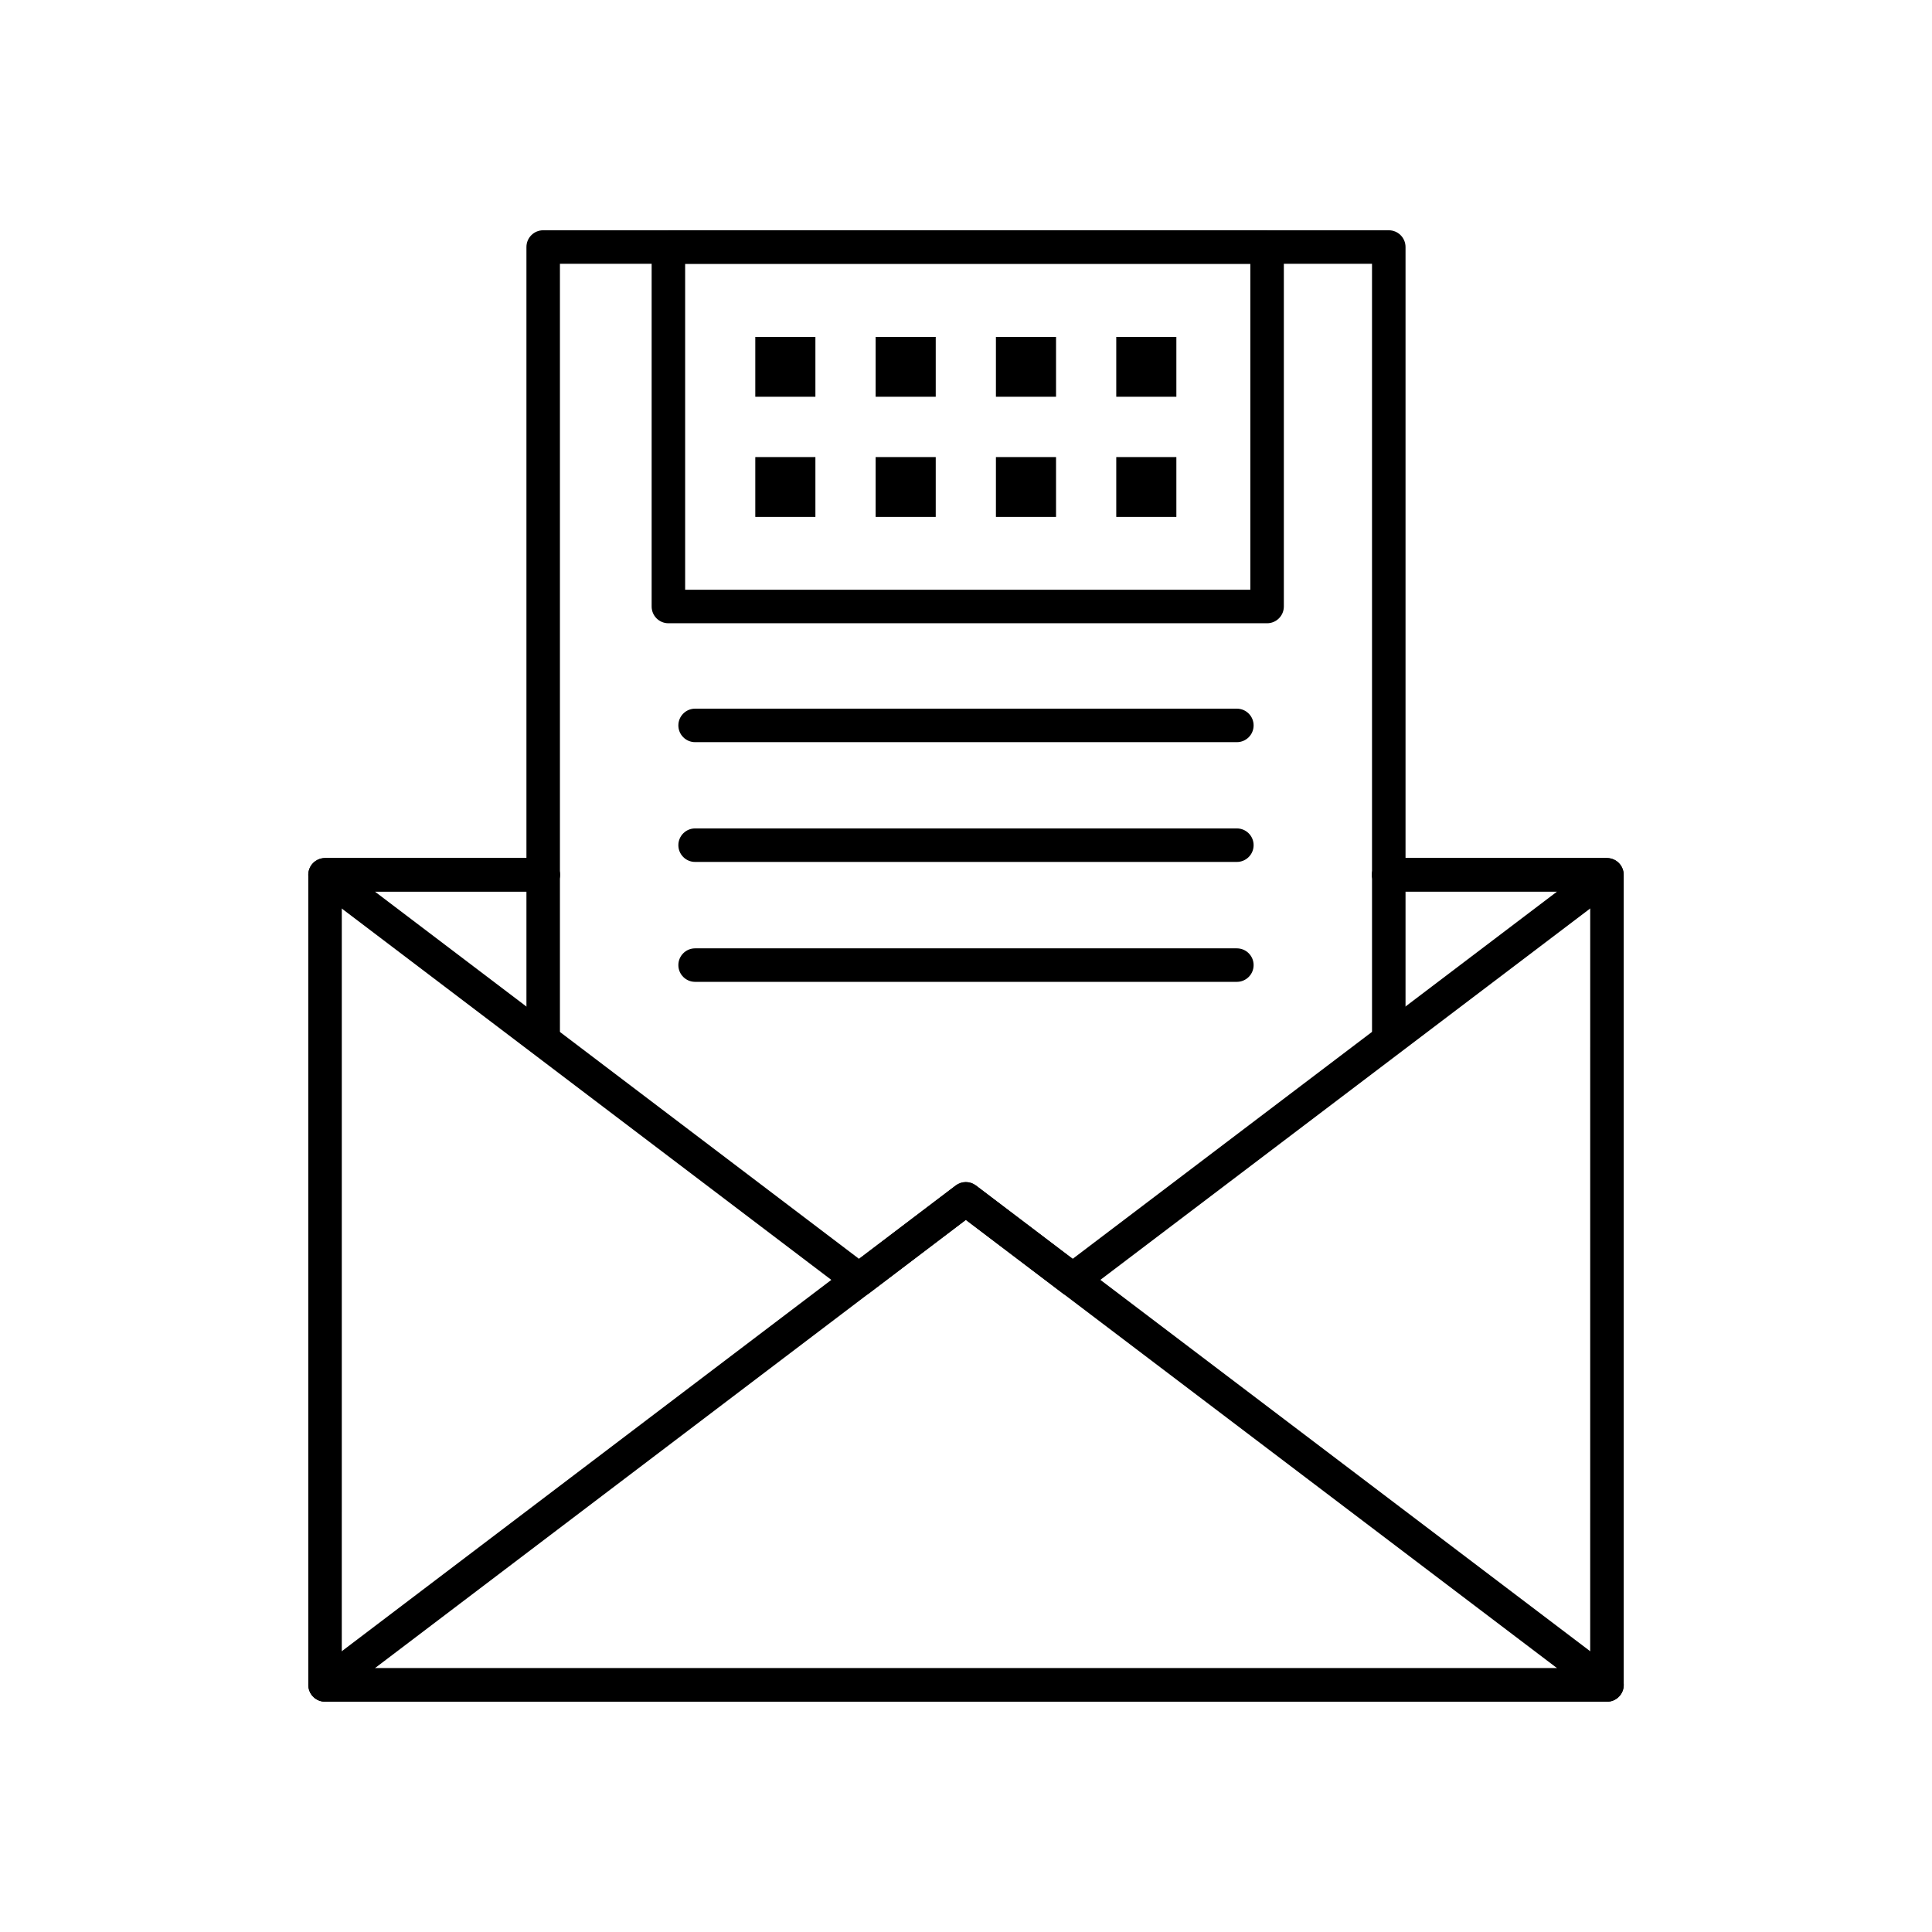
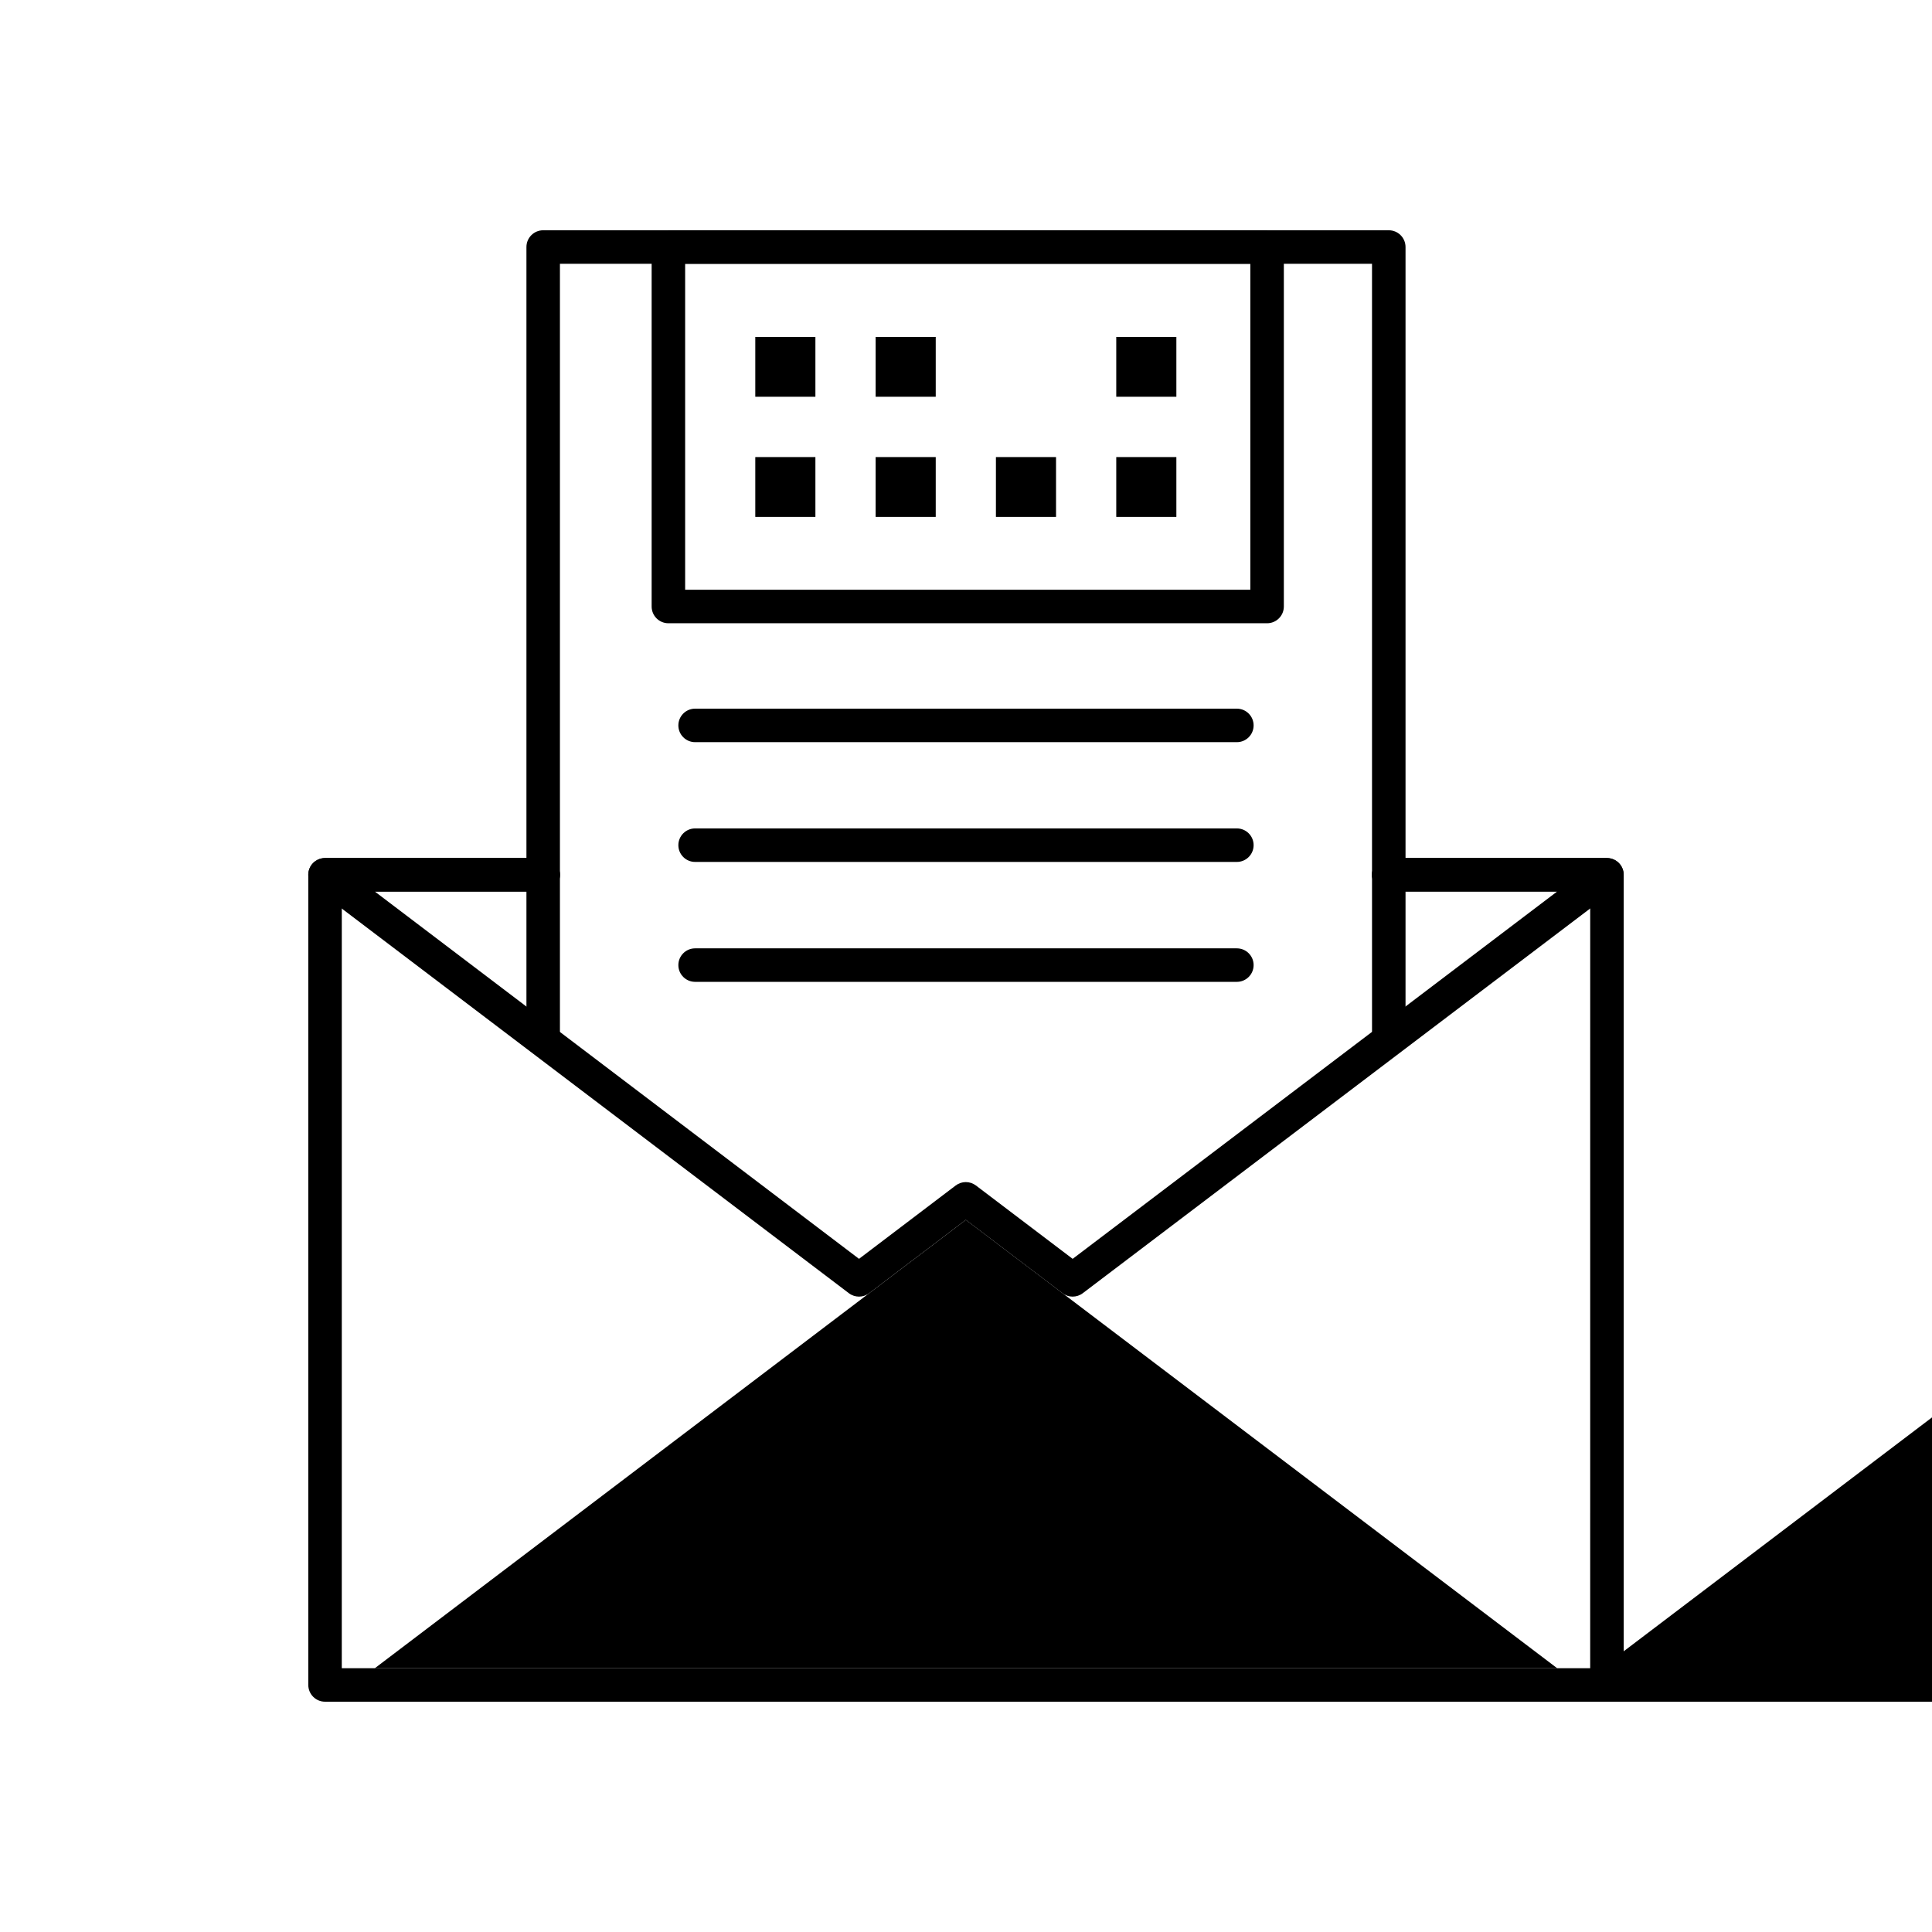
<svg xmlns="http://www.w3.org/2000/svg" fill="#000000" width="800px" height="800px" version="1.1" viewBox="144 144 512 512">
  <g>
    <path d="m569.86 594.97h-339.72c-2.449 0-4.438-1.988-4.438-4.438v-214.7c0-2.453 1.988-4.438 4.438-4.438h57.812c2.449 0 4.438 1.988 4.438 4.438 0 2.449-1.988 4.438-4.438 4.438h-53.371l-0.004 205.82h330.84l0.004-205.82h-53.379c-2.449 0-4.438-1.988-4.438-4.438 0-2.453 1.988-4.438 4.438-4.438h57.816c2.453 0 4.441 1.988 4.441 4.438v214.7c0 2.449-1.988 4.438-4.441 4.438z" />
-     <path d="m569.88 594.97h-0.02-339.72c-1.906 0-3.598-1.215-4.207-3.023-0.609-1.805 0.008-3.797 1.523-4.953l169.82-128.82c1.586-1.203 3.781-1.203 5.363 0l169.66 128.64c1.211 0.793 2.016 2.16 2.016 3.719 0 2.453-1.988 4.441-4.438 4.441zm-326.54-8.879h313.32l-156.7-118.81z" />
+     <path d="m569.88 594.97c-1.906 0-3.598-1.215-4.207-3.023-0.609-1.805 0.008-3.797 1.523-4.953l169.82-128.82c1.586-1.203 3.781-1.203 5.363 0l169.66 128.64c1.211 0.793 2.016 2.16 2.016 3.719 0 2.453-1.988 4.441-4.438 4.441zm-326.54-8.879h313.32l-156.7-118.81z" />
    <path d="m428.27 487.62c-0.945 0-1.891-0.301-2.684-0.902l-25.633-19.441-25.621 19.438c-1.586 1.203-3.781 1.203-5.367 0l-141.52-107.35c-1.52-1.152-2.133-3.144-1.523-4.953 0.609-1.805 2.301-3.023 4.207-3.023h57.812c2.449 0 4.438 1.988 4.438 4.438s-1.988 4.438-4.438 4.438h-44.613l128.32 97.34 25.621-19.438c1.586-1.203 3.777-1.203 5.363 0l25.633 19.441 128.39-97.344h-44.617c-2.449 0-4.438-1.988-4.438-4.438 0-2.453 1.988-4.438 4.438-4.438h57.816c1.906 0 3.598 1.219 4.207 3.023 0.605 1.805-0.008 3.801-1.527 4.953l-141.59 107.35c-0.789 0.602-1.734 0.902-2.676 0.902z" />
    <path d="m512.04 422.35c-2.449 0-4.438-1.988-4.438-4.438l-0.004-204.01h-215.21v204.01c0 2.449-1.988 4.438-4.438 4.438s-4.438-1.988-4.438-4.438v-208.45c0-2.453 1.988-4.438 4.438-4.438h224.09c2.453 0 4.441 1.988 4.441 4.438v208.45c-0.004 2.453-1.988 4.438-4.441 4.438z" />
    <path d="m471.78 340.68h-143.57c-2.449 0-4.438-1.988-4.438-4.438s1.988-4.438 4.438-4.438h143.57c2.453 0 4.441 1.988 4.441 4.438s-1.988 4.438-4.441 4.438z" />
    <path d="m471.78 372.42h-143.57c-2.449 0-4.438-1.988-4.438-4.438 0-2.453 1.988-4.441 4.438-4.441h143.57c2.453 0 4.441 1.988 4.441 4.441 0 2.449-1.988 4.438-4.441 4.438z" />
    <path d="m471.78 404.2h-143.57c-2.449 0-4.438-1.988-4.438-4.438s1.988-4.438 4.438-4.438h143.57c2.453 0 4.441 1.988 4.441 4.438s-1.988 4.438-4.441 4.438z" />
    <path d="m479.79 309.17h-158.66c-2.449 0-4.438-1.988-4.438-4.438v-95.27c0-2.453 1.988-4.438 4.438-4.438h158.66c2.453 0 4.441 1.988 4.441 4.438v95.27c0 2.449-1.988 4.438-4.441 4.438zm-154.22-8.879h149.78v-86.391h-149.78z" />
    <path d="m344.16 233.29h15.93v15.855h-15.93z" fill-rule="evenodd" />
    <path d="m376.05 233.29h15.93v15.855h-15.93z" fill-rule="evenodd" />
-     <path d="m407.93 233.29h15.93v15.855h-15.93z" fill-rule="evenodd" />
    <path d="m439.82 233.29h15.93v15.855h-15.93z" fill-rule="evenodd" />
    <path d="m344.16 265.13h15.93v15.855h-15.93z" fill-rule="evenodd" />
    <path d="m376.05 265.13h15.93v15.855h-15.93z" fill-rule="evenodd" />
    <path d="m407.93 265.13h15.93v15.855h-15.93z" fill-rule="evenodd" />
    <path d="m439.82 265.13h15.93v15.855h-15.93z" fill-rule="evenodd" />
  </g>
</svg>